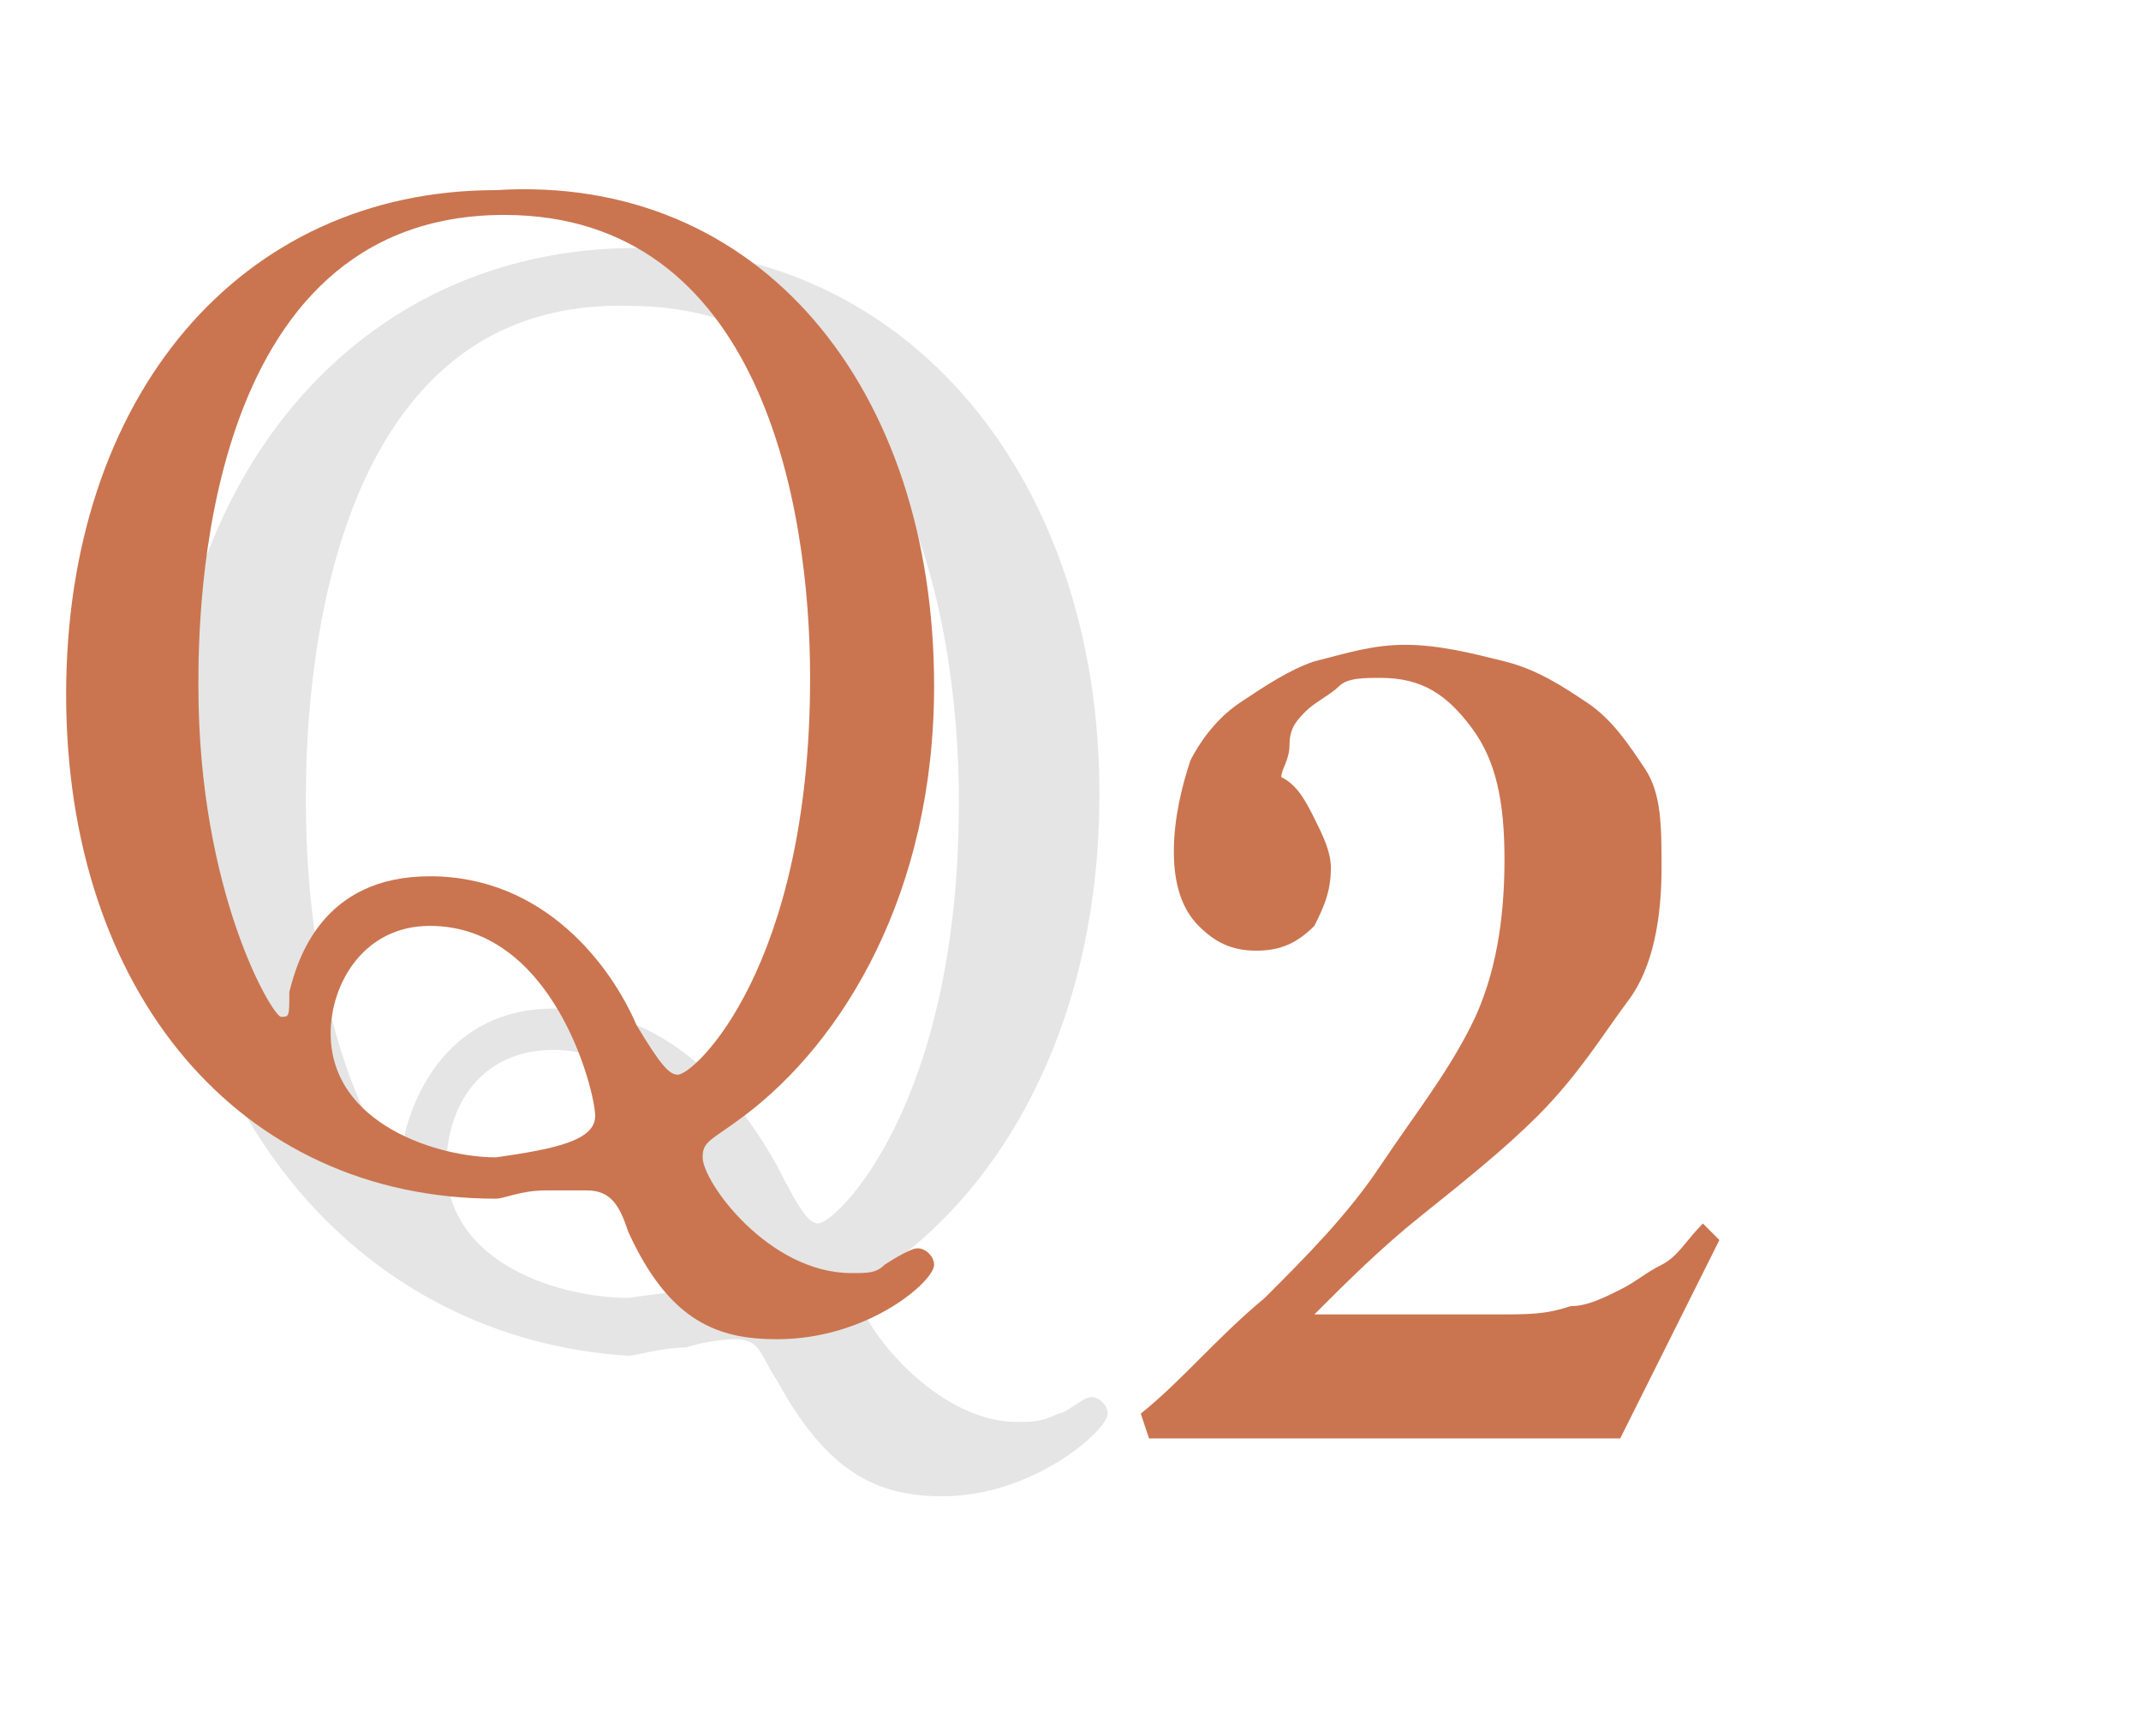
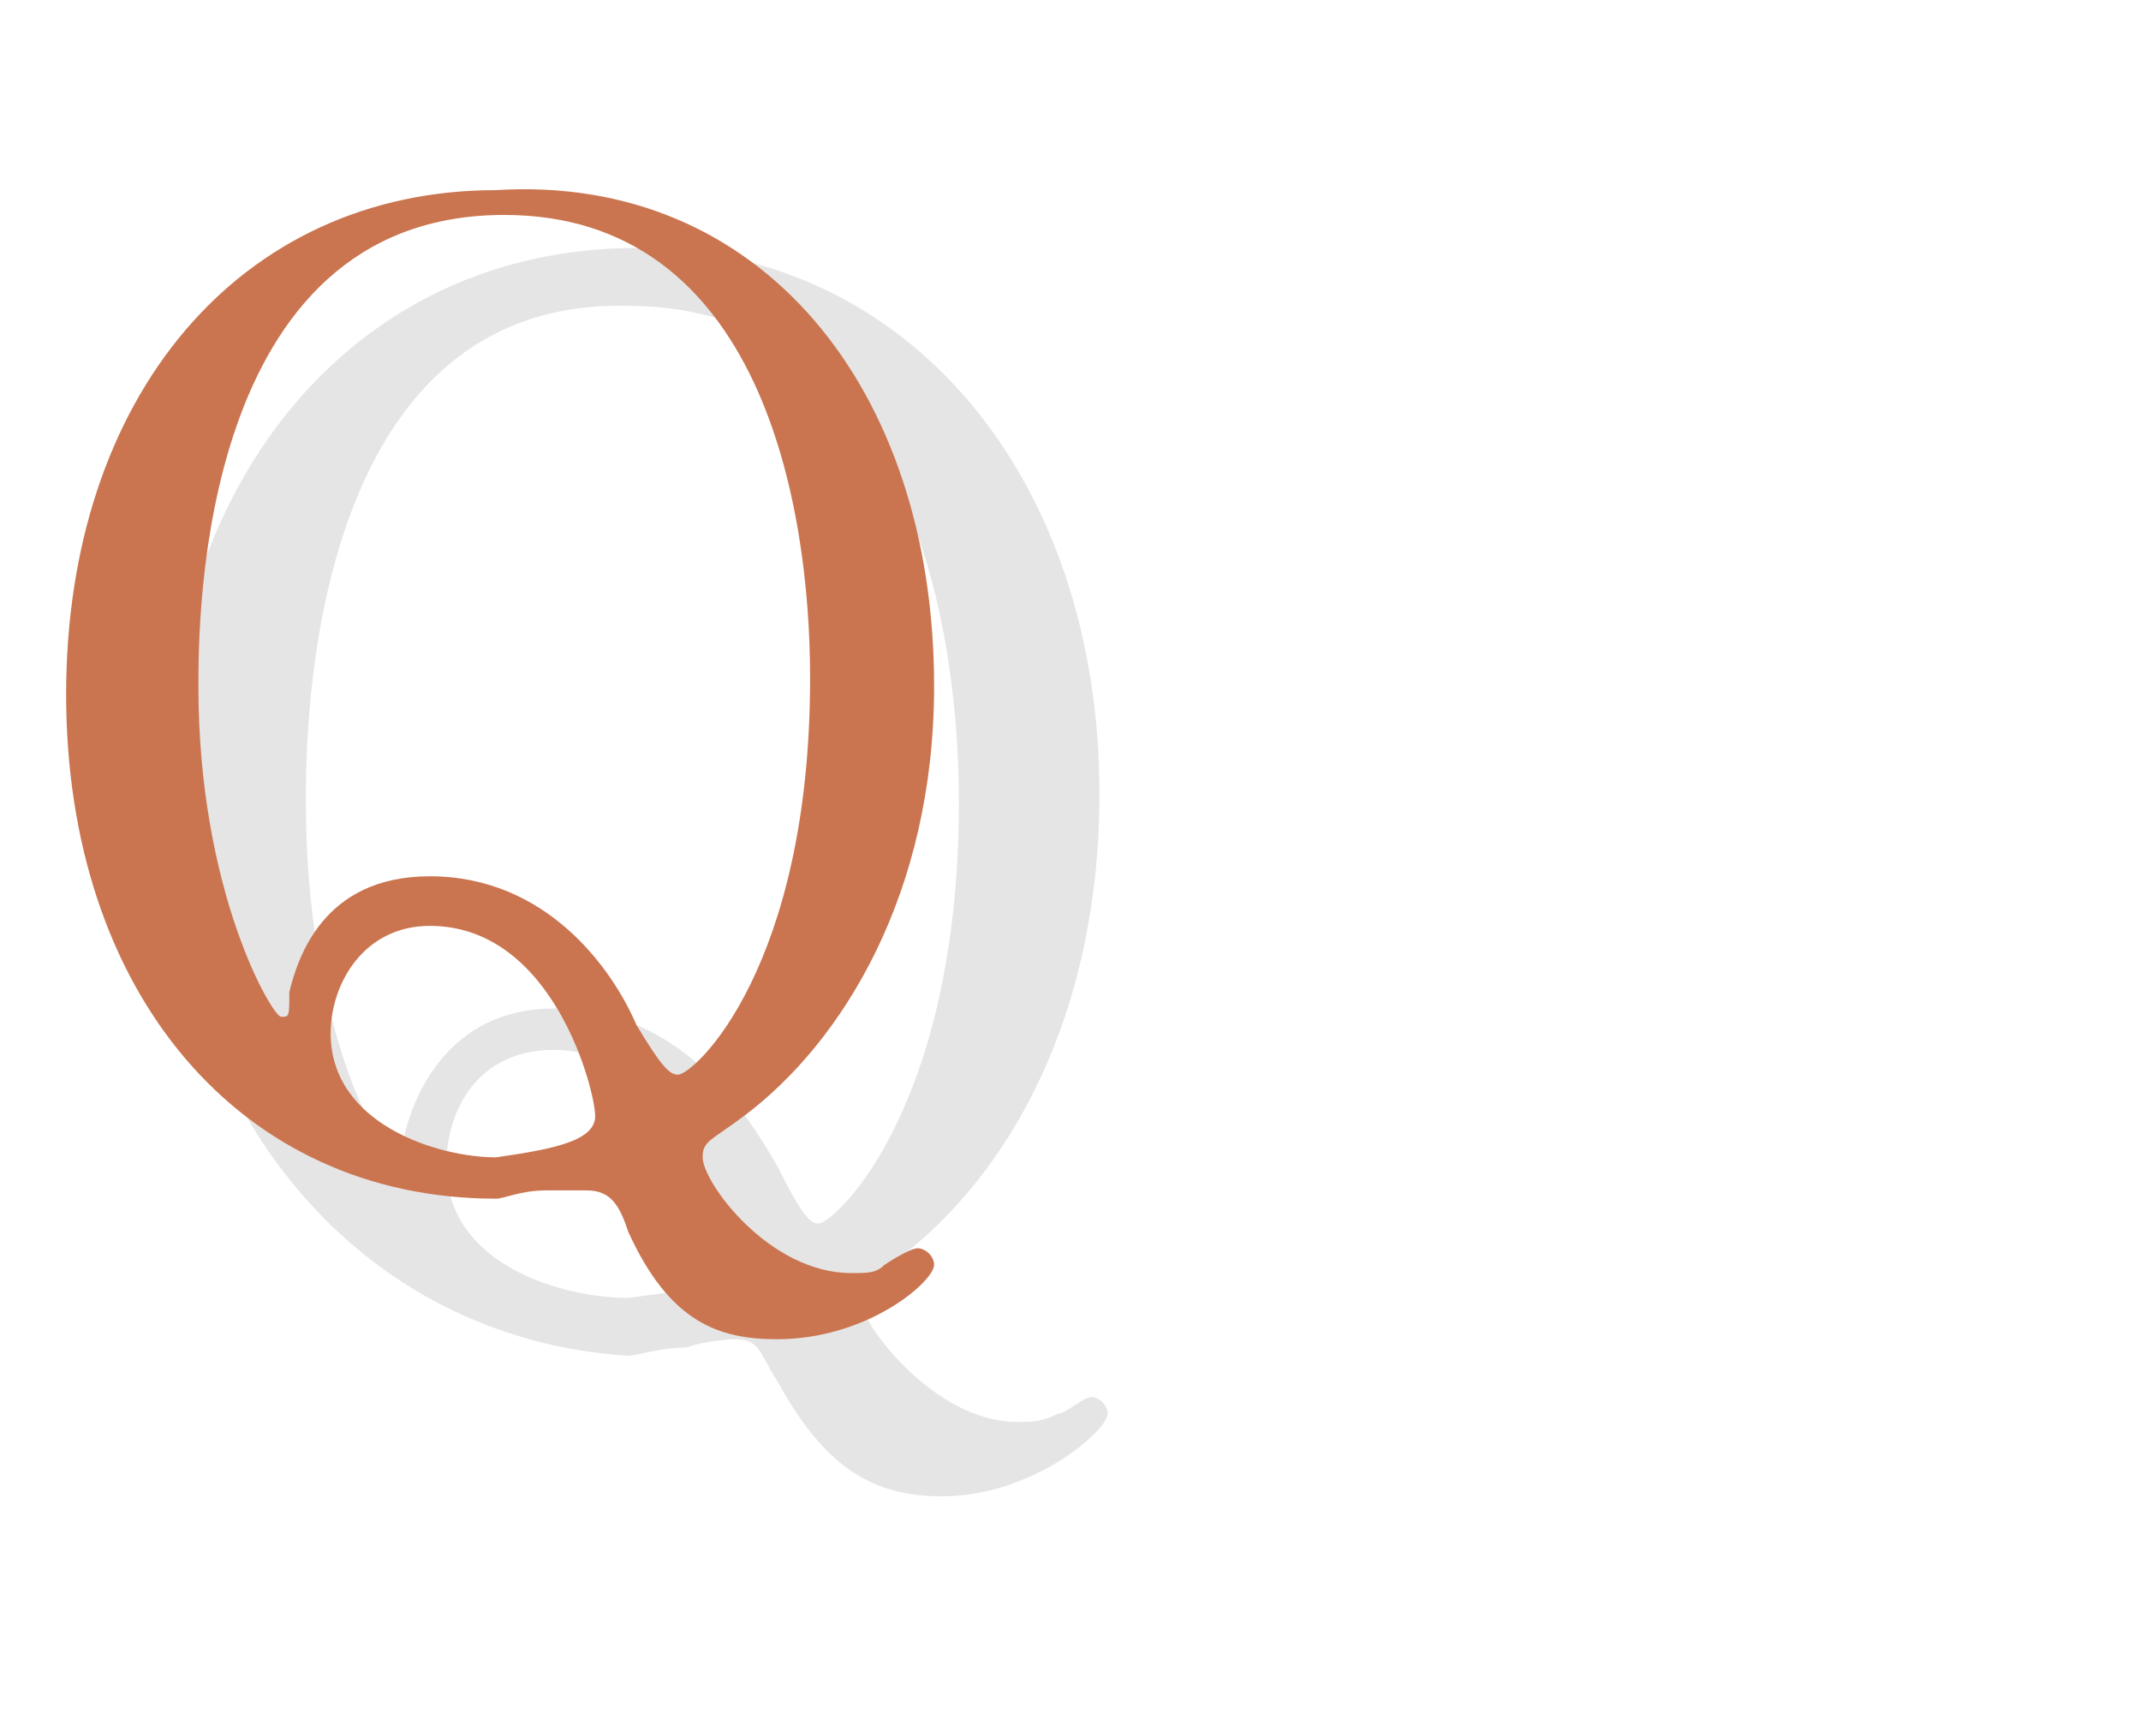
<svg xmlns="http://www.w3.org/2000/svg" version="1.1" id="レイヤー_1" x="0px" y="0px" width="25.9px" height="21px" viewBox="0 0 25.9 21" style="enable-background:new 0 0 25.9 21;" xml:space="preserve">
  <style type="text/css">
	.st0{fill:#E5E5E5;}
	.st1{fill:#CA7550;}
</style>
  <g>
    <path class="st0" d="M13.3,9.6c0,2.7-1.1,4.6-2.4,5.6c-0.4,0.3-0.5,0.3-0.5,0.5c0,0.3,0.9,1.5,1.9,1.5c0.2,0,0.3,0,0.5-0.1   c0.1,0,0.3-0.2,0.4-0.2s0.2,0.1,0.2,0.2c0,0.2-0.9,1-2,1c-0.8,0-1.4-0.3-2-1.4c-0.2-0.3-0.2-0.5-0.5-0.5c0,0-0.3,0-0.6,0.1   c-0.3,0-0.6,0.1-0.7,0.1C4.4,16.2,2,13.5,2,9.6C2,5.8,4.3,3,7.7,3C11,3,13.3,5.8,13.3,9.6z M3.7,9.7c0,2.7,0.9,4.3,1.1,4.3   c0.1,0,0.1,0,0.1-0.3c0.1-0.4,0.5-1.5,1.8-1.5c1.5,0,2.3,1.2,2.7,1.9c0.3,0.6,0.4,0.7,0.5,0.7c0.2,0,1.7-1.4,1.7-5.1   c0-2.3-0.7-6-4-6C3.7,3.6,3.7,8.9,3.7,9.7z M8.8,15.2c0-0.3-0.6-2.5-2.1-2.5c-0.9,0-1.3,0.7-1.3,1.4c0,1.2,1.4,1.6,2.2,1.6   C8.3,15.6,8.8,15.6,8.8,15.2z" />
  </g>
  <g>
    <path class="st1" d="M11.3,8.3c0,2.5-1.1,4.3-2.3,5.2c-0.4,0.3-0.5,0.3-0.5,0.5c0,0.3,0.8,1.4,1.8,1.4c0.2,0,0.3,0,0.4-0.1   c0,0,0.3-0.2,0.4-0.2s0.2,0.1,0.2,0.2c0,0.2-0.8,0.9-1.9,0.9c-0.7,0-1.3-0.2-1.8-1.3c-0.1-0.3-0.2-0.5-0.5-0.5c0,0-0.3,0-0.5,0   c-0.3,0-0.5,0.1-0.6,0.1c-3.1,0-5.2-2.5-5.2-6.1c0-3.6,2.1-6.1,5.2-6.1C9.2,2.1,11.3,4.7,11.3,8.3z M2.4,8.3c0,2.5,0.9,4,1,4   c0.1,0,0.1,0,0.1-0.3c0.1-0.4,0.4-1.4,1.7-1.4c1.4,0,2.2,1.1,2.5,1.8C8,12.9,8.1,13,8.2,13c0.2,0,1.6-1.3,1.6-4.8   c0-2.1-0.6-5.6-3.7-5.6C2.4,2.6,2.4,7.5,2.4,8.3z M7.2,13.5c0-0.3-0.5-2.3-2-2.3c-0.8,0-1.2,0.7-1.2,1.3c0,1.1,1.3,1.5,2,1.5   C6.7,13.9,7.2,13.8,7.2,13.5z" />
  </g>
  <g>
    <g>
-       <path class="st1" d="M13.9,17.4l-0.1-0.3c0.5-0.4,0.9-0.9,1.5-1.4c0.5-0.5,1-1,1.4-1.6s0.8-1.1,1.1-1.7s0.4-1.3,0.4-2    c0-0.7-0.1-1.2-0.4-1.6c-0.3-0.4-0.6-0.6-1.1-0.6c-0.2,0-0.4,0-0.5,0.1c-0.1,0.1-0.3,0.2-0.4,0.3c-0.1,0.1-0.2,0.2-0.2,0.4    s-0.1,0.3-0.1,0.4c0.2,0.1,0.3,0.3,0.4,0.5c0.1,0.2,0.2,0.4,0.2,0.6c0,0.3-0.1,0.5-0.2,0.7c-0.2,0.2-0.4,0.3-0.7,0.3    c-0.3,0-0.5-0.1-0.7-0.3c-0.2-0.2-0.3-0.5-0.3-0.9c0-0.4,0.1-0.8,0.2-1.1C14.5,9,14.7,8.7,15,8.5c0.3-0.2,0.6-0.4,0.9-0.5    c0.4-0.1,0.7-0.2,1.1-0.2c0.4,0,0.8,0.1,1.2,0.2s0.7,0.3,1,0.5c0.3,0.2,0.5,0.5,0.7,0.8c0.2,0.3,0.2,0.7,0.2,1.2    c0,0.6-0.1,1.2-0.4,1.6s-0.6,0.9-1.1,1.4c-0.4,0.4-0.9,0.8-1.4,1.2s-0.9,0.8-1.3,1.2h2.2c0.4,0,0.6,0,0.9-0.1    c0.2,0,0.4-0.1,0.6-0.2s0.3-0.2,0.5-0.3c0.2-0.1,0.3-0.3,0.5-0.5l0.2,0.2c-0.2,0.4-0.4,0.8-0.6,1.2c-0.2,0.4-0.4,0.8-0.6,1.2    C19.6,17.4,13.9,17.4,13.9,17.4z" />
-     </g>
+       </g>
  </g>
</svg>